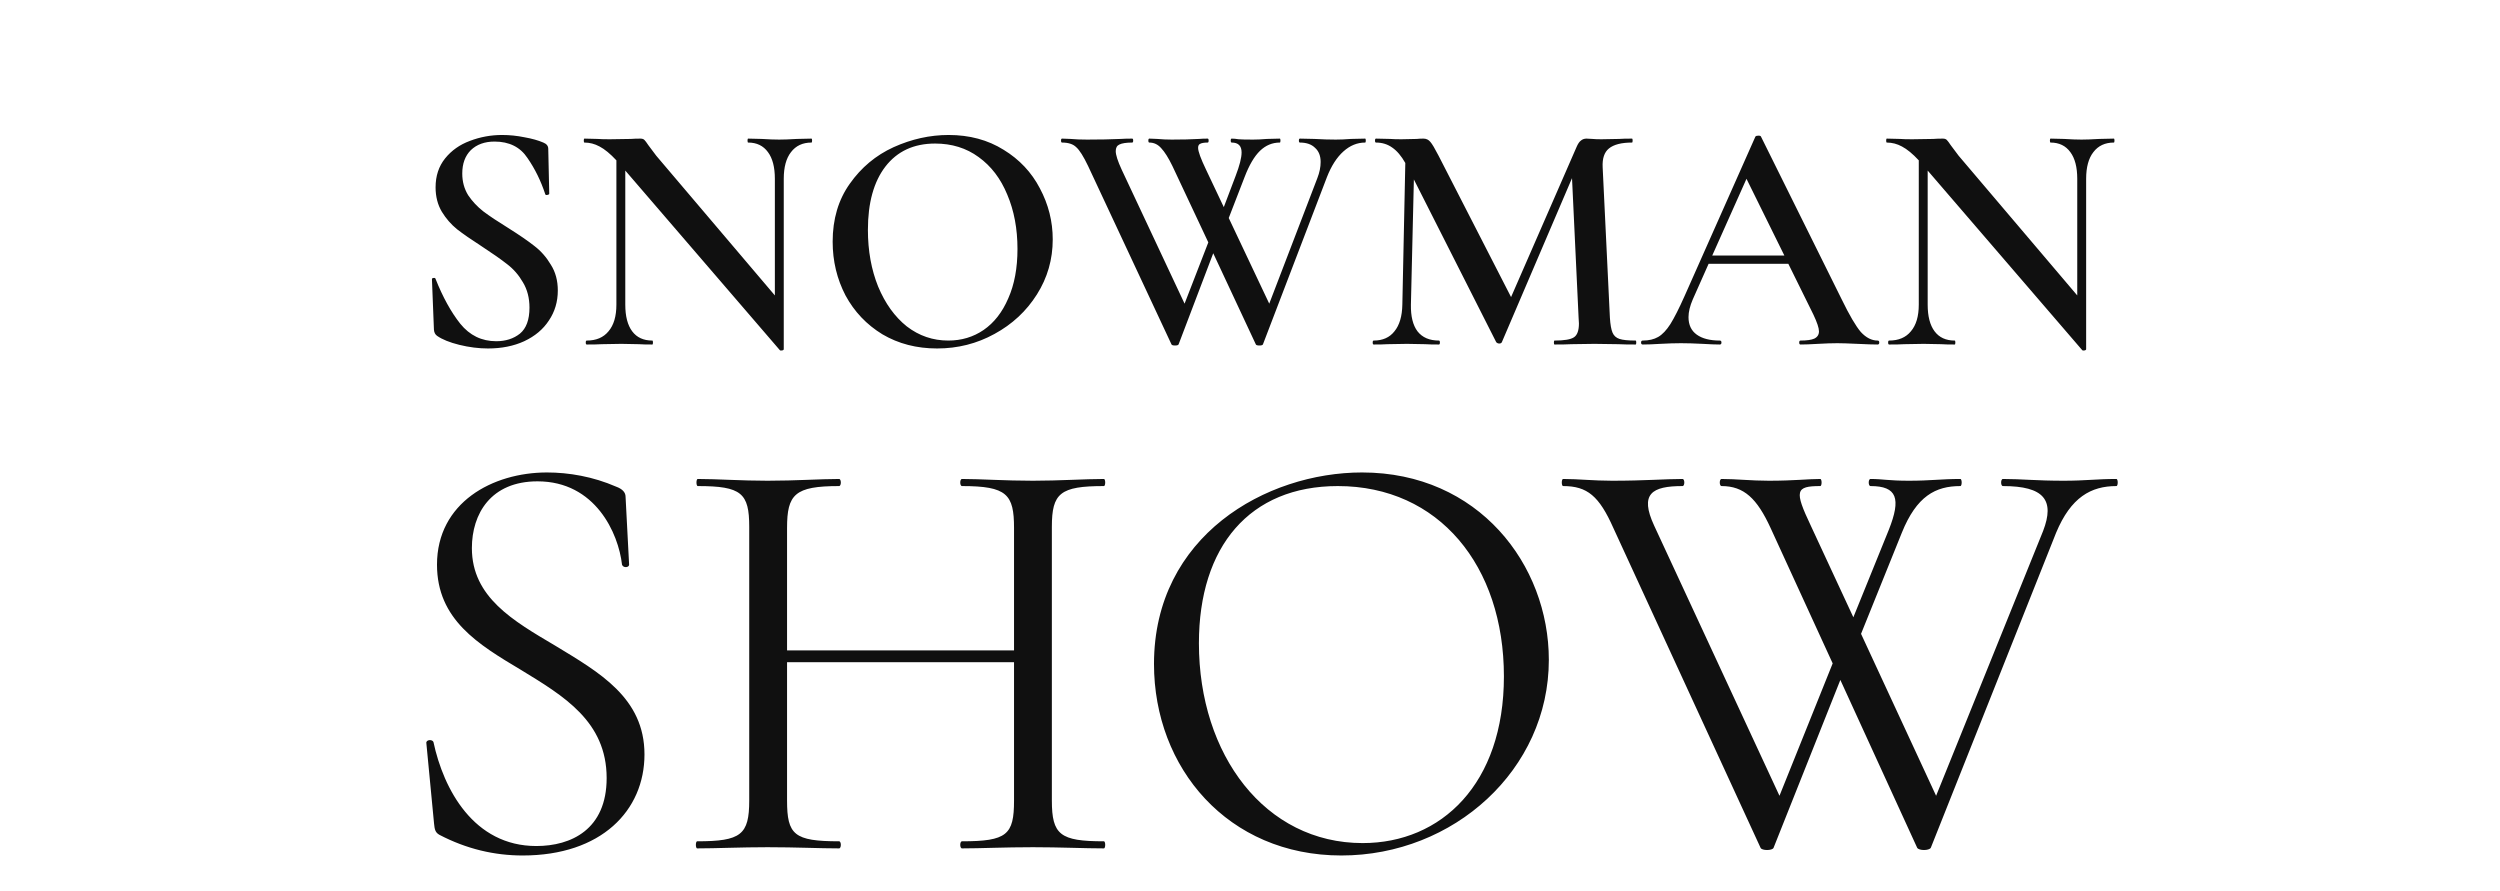
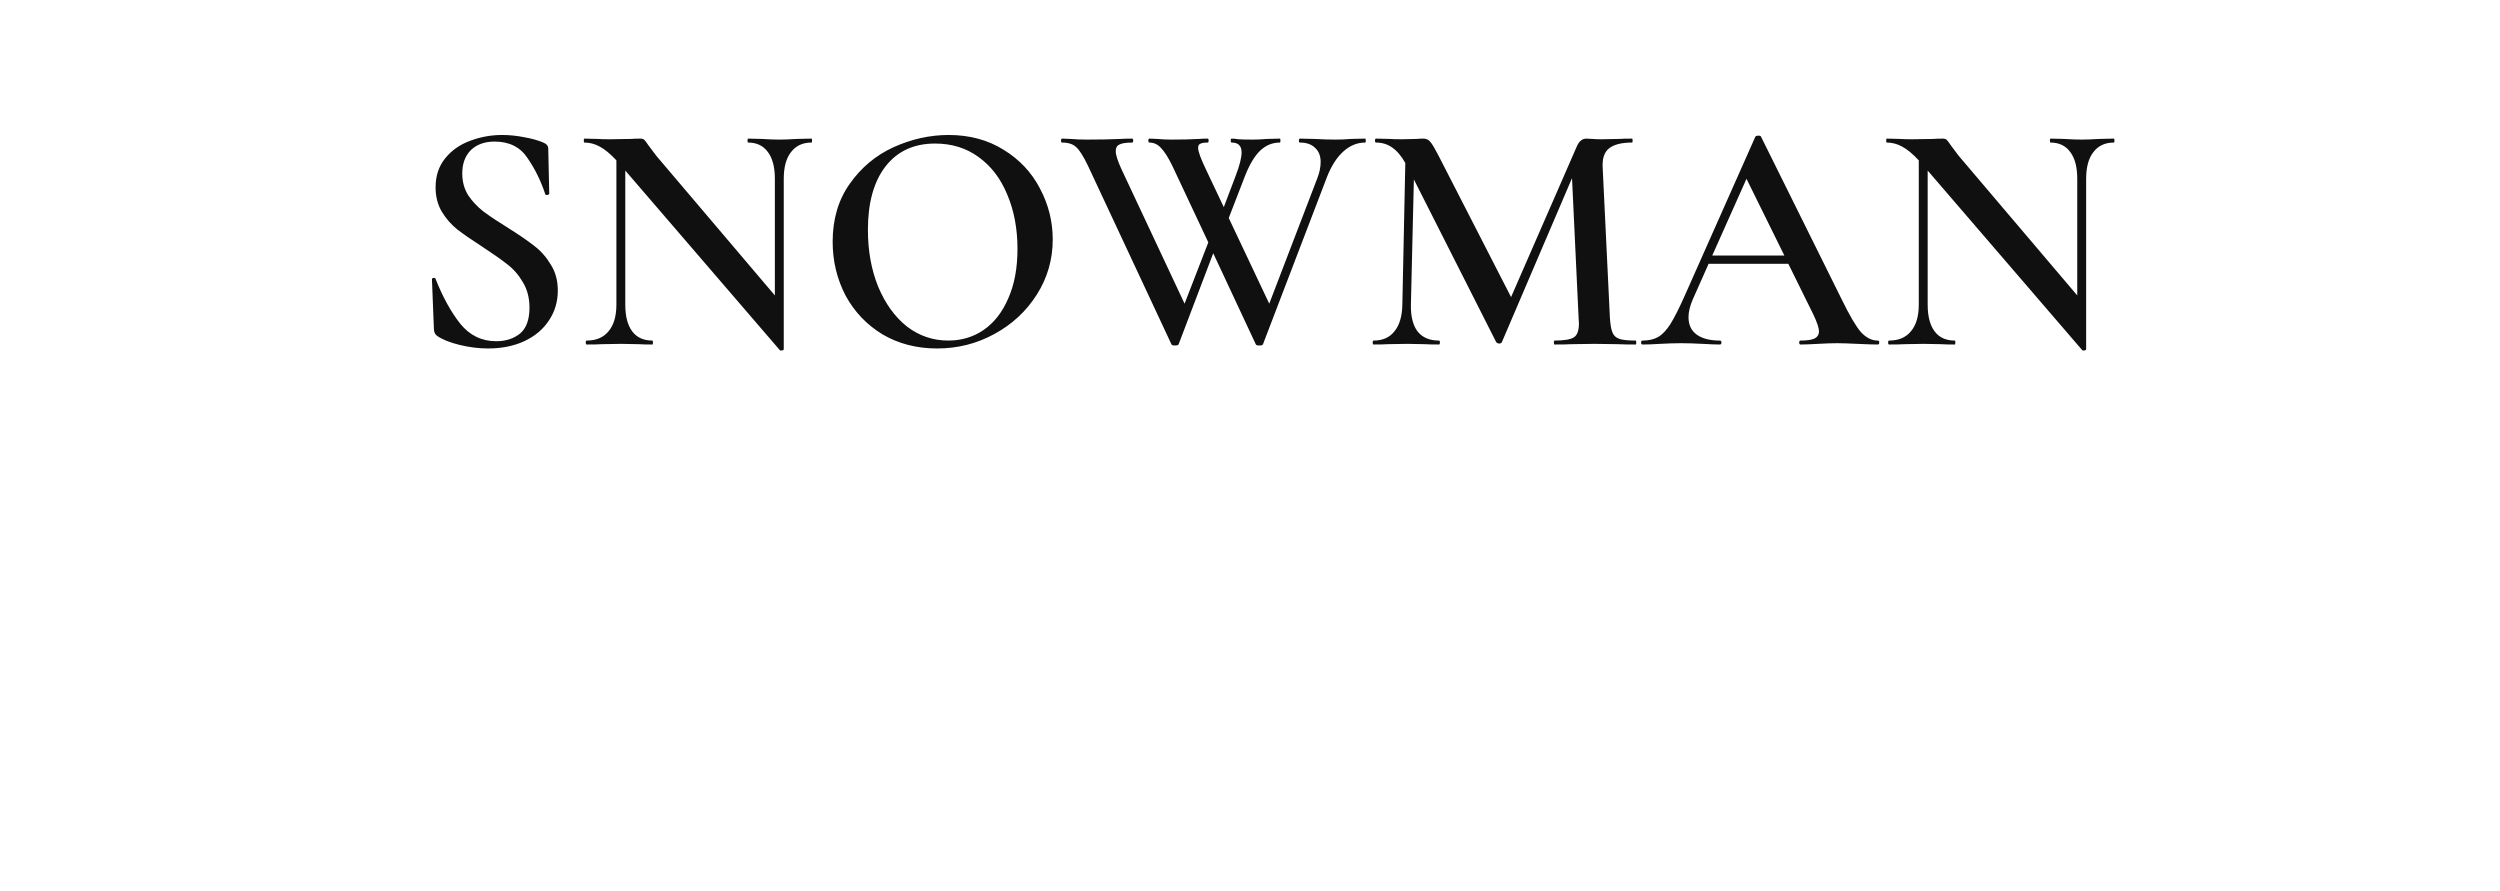
<svg xmlns="http://www.w3.org/2000/svg" width="129" height="46" viewBox="0 0 129 46" fill="none">
  <path d="M23.853 8.954C23.853 9.374 23.955 9.748 24.159 10.076C24.374 10.394 24.635 10.671 24.941 10.909C25.258 11.147 25.683 11.431 26.216 11.759C26.794 12.122 27.247 12.434 27.576 12.694C27.916 12.955 28.199 13.278 28.426 13.663C28.664 14.037 28.783 14.479 28.783 14.989C28.783 15.567 28.63 16.083 28.324 16.536C28.029 16.99 27.604 17.347 27.049 17.607C26.505 17.857 25.882 17.981 25.179 17.981C24.703 17.981 24.21 17.919 23.7 17.794C23.201 17.67 22.822 17.517 22.561 17.335C22.459 17.267 22.402 17.16 22.391 17.012L22.289 14.428V14.411C22.289 14.366 22.317 14.343 22.374 14.343C22.431 14.332 22.465 14.349 22.476 14.394C22.85 15.335 23.275 16.106 23.751 16.706C24.238 17.307 24.856 17.607 25.604 17.607C26.091 17.607 26.499 17.477 26.828 17.216C27.157 16.944 27.321 16.497 27.321 15.873C27.321 15.375 27.208 14.938 26.981 14.564C26.766 14.19 26.494 13.879 26.165 13.629C25.848 13.38 25.411 13.074 24.856 12.711C24.312 12.36 23.887 12.065 23.581 11.827C23.275 11.578 23.014 11.278 22.799 10.926C22.584 10.564 22.476 10.144 22.476 9.668C22.476 9.079 22.64 8.58 22.969 8.172C23.298 7.764 23.723 7.464 24.244 7.271C24.777 7.067 25.332 6.965 25.91 6.965C26.295 6.965 26.681 7.005 27.066 7.084C27.451 7.152 27.774 7.243 28.035 7.356C28.205 7.424 28.29 7.532 28.29 7.679L28.341 9.991C28.341 10.025 28.307 10.048 28.239 10.059C28.182 10.071 28.148 10.059 28.137 10.025C27.91 9.334 27.604 8.711 27.219 8.155C26.845 7.589 26.278 7.305 25.519 7.305C25.009 7.305 24.601 7.453 24.295 7.747C24 8.042 23.853 8.444 23.853 8.954ZM41.87 7.152C41.893 7.152 41.904 7.186 41.904 7.254C41.904 7.322 41.893 7.356 41.87 7.356C41.417 7.356 41.066 7.521 40.816 7.849C40.567 8.167 40.442 8.626 40.442 9.226V18.015C40.442 18.049 40.414 18.072 40.357 18.083C40.3 18.095 40.261 18.089 40.238 18.066L32.265 8.801V15.72C32.265 16.321 32.384 16.78 32.622 17.097C32.86 17.415 33.206 17.573 33.659 17.573C33.682 17.573 33.693 17.607 33.693 17.675C33.693 17.743 33.682 17.777 33.659 17.777C33.353 17.777 33.121 17.772 32.962 17.76L32.061 17.743L31.058 17.76C30.877 17.772 30.616 17.777 30.276 17.777C30.242 17.777 30.225 17.743 30.225 17.675C30.225 17.607 30.242 17.573 30.276 17.573C30.764 17.573 31.137 17.415 31.398 17.097C31.67 16.78 31.806 16.321 31.806 15.72V8.274C31.489 7.934 31.2 7.696 30.939 7.56C30.69 7.424 30.429 7.356 30.157 7.356C30.134 7.356 30.123 7.322 30.123 7.254C30.123 7.186 30.134 7.152 30.157 7.152L30.837 7.169C30.985 7.181 31.194 7.186 31.466 7.186L32.554 7.169C32.69 7.158 32.855 7.152 33.047 7.152C33.138 7.152 33.206 7.175 33.251 7.22C33.297 7.266 33.364 7.356 33.455 7.492L33.863 8.036L39.983 15.244V9.226C39.983 8.626 39.864 8.167 39.626 7.849C39.388 7.521 39.048 7.356 38.606 7.356C38.584 7.356 38.572 7.322 38.572 7.254C38.572 7.186 38.584 7.152 38.606 7.152L39.303 7.169C39.666 7.192 39.966 7.203 40.204 7.203C40.431 7.203 40.737 7.192 41.122 7.169L41.87 7.152ZM48.354 17.981C47.3 17.981 46.36 17.738 45.532 17.25C44.716 16.752 44.082 16.083 43.628 15.244C43.186 14.394 42.965 13.471 42.965 12.473C42.965 11.306 43.26 10.309 43.849 9.481C44.439 8.643 45.192 8.014 46.11 7.594C47.04 7.175 47.986 6.965 48.949 6.965C50.026 6.965 50.972 7.22 51.788 7.73C52.604 8.229 53.228 8.892 53.658 9.719C54.1 10.547 54.321 11.425 54.321 12.354C54.321 13.386 54.049 14.332 53.505 15.193C52.961 16.055 52.23 16.735 51.312 17.233C50.406 17.732 49.42 17.981 48.354 17.981ZM48.932 17.573C49.612 17.573 50.219 17.392 50.751 17.029C51.295 16.655 51.72 16.111 52.026 15.397C52.344 14.683 52.502 13.833 52.502 12.847C52.502 11.805 52.327 10.87 51.975 10.042C51.635 9.215 51.142 8.569 50.496 8.104C49.862 7.64 49.114 7.407 48.252 7.407C47.153 7.407 46.297 7.804 45.685 8.597C45.085 9.379 44.784 10.467 44.784 11.861C44.784 12.938 44.96 13.913 45.311 14.785C45.674 15.658 46.167 16.344 46.79 16.842C47.425 17.33 48.139 17.573 48.932 17.573ZM70.441 7.152C70.463 7.152 70.475 7.186 70.475 7.254C70.475 7.322 70.463 7.356 70.441 7.356C70.032 7.356 69.659 7.509 69.319 7.815C68.978 8.121 68.695 8.563 68.469 9.141L65.171 17.76C65.159 17.806 65.097 17.828 64.984 17.828C64.87 17.828 64.808 17.806 64.796 17.76L62.603 13.068L60.819 17.76C60.807 17.806 60.745 17.828 60.632 17.828C60.518 17.828 60.456 17.806 60.444 17.76L56.144 8.563C55.906 8.065 55.702 7.742 55.532 7.594C55.373 7.436 55.129 7.356 54.8 7.356C54.767 7.356 54.749 7.322 54.749 7.254C54.749 7.186 54.767 7.152 54.8 7.152L55.242 7.169C55.492 7.192 55.775 7.203 56.093 7.203C56.727 7.203 57.305 7.192 57.827 7.169C57.985 7.158 58.184 7.152 58.422 7.152C58.456 7.152 58.472 7.186 58.472 7.254C58.472 7.322 58.456 7.356 58.422 7.356C58.115 7.356 57.895 7.39 57.758 7.458C57.634 7.515 57.572 7.628 57.572 7.798C57.572 7.991 57.673 8.308 57.877 8.75L61.124 15.669L62.349 12.507L60.495 8.563C60.291 8.144 60.099 7.838 59.917 7.645C59.748 7.453 59.544 7.356 59.306 7.356C59.272 7.356 59.255 7.322 59.255 7.254C59.255 7.186 59.272 7.152 59.306 7.152L59.714 7.169C59.963 7.192 60.212 7.203 60.462 7.203C60.994 7.203 61.465 7.192 61.873 7.169C61.986 7.158 62.133 7.152 62.315 7.152C62.349 7.152 62.365 7.186 62.365 7.254C62.365 7.322 62.349 7.356 62.315 7.356C62.133 7.356 62.003 7.379 61.923 7.424C61.855 7.458 61.822 7.526 61.822 7.628C61.822 7.81 61.958 8.184 62.23 8.75L63.148 10.688L63.76 9.073C63.964 8.541 64.066 8.138 64.066 7.866C64.066 7.526 63.895 7.356 63.556 7.356C63.522 7.356 63.505 7.322 63.505 7.254C63.505 7.186 63.522 7.152 63.556 7.152C63.657 7.152 63.776 7.164 63.913 7.186C64.049 7.198 64.298 7.203 64.66 7.203C64.865 7.203 65.103 7.192 65.374 7.169L66.037 7.152C66.06 7.152 66.072 7.186 66.072 7.254C66.072 7.322 66.06 7.356 66.037 7.356C65.652 7.356 65.312 7.498 65.017 7.781C64.723 8.065 64.457 8.518 64.219 9.141L63.403 11.249L65.493 15.669L67.975 9.192C68.089 8.898 68.145 8.62 68.145 8.359C68.145 8.042 68.049 7.798 67.856 7.628C67.675 7.447 67.415 7.356 67.075 7.356C67.04 7.356 67.023 7.322 67.023 7.254C67.023 7.186 67.04 7.152 67.075 7.152L67.823 7.169C68.231 7.192 68.599 7.203 68.927 7.203C69.154 7.203 69.415 7.192 69.71 7.169L70.441 7.152ZM84.397 17.573C84.42 17.573 84.431 17.607 84.431 17.675C84.431 17.743 84.42 17.777 84.397 17.777C84.023 17.777 83.723 17.772 83.496 17.76L82.272 17.743L81.082 17.76C80.878 17.772 80.589 17.777 80.215 17.777C80.192 17.777 80.181 17.743 80.181 17.675C80.181 17.607 80.192 17.573 80.215 17.573C80.714 17.573 81.048 17.517 81.218 17.403C81.388 17.29 81.473 17.052 81.473 16.689L81.456 16.4L81.116 9.192L77.495 17.658C77.472 17.704 77.427 17.726 77.359 17.726C77.302 17.726 77.251 17.704 77.206 17.658L72.956 9.26L72.803 15.72C72.792 16.321 72.905 16.78 73.143 17.097C73.392 17.415 73.761 17.573 74.248 17.573C74.282 17.573 74.299 17.607 74.299 17.675C74.299 17.743 74.282 17.777 74.248 17.777C73.942 17.777 73.704 17.772 73.534 17.76L72.599 17.743L71.596 17.76C71.426 17.772 71.188 17.777 70.882 17.777C70.848 17.777 70.831 17.743 70.831 17.675C70.831 17.607 70.848 17.573 70.882 17.573C71.347 17.573 71.704 17.415 71.953 17.097C72.214 16.78 72.35 16.321 72.361 15.72L72.514 8.41C72.31 8.048 72.083 7.781 71.834 7.611C71.596 7.441 71.318 7.356 71.001 7.356C70.967 7.356 70.95 7.322 70.95 7.254C70.95 7.186 70.967 7.152 71.001 7.152L71.732 7.169C71.879 7.181 72.072 7.186 72.31 7.186L73.109 7.169C73.2 7.158 73.313 7.152 73.449 7.152C73.596 7.152 73.715 7.209 73.806 7.322C73.897 7.424 74.038 7.662 74.231 8.036L77.971 15.329L81.354 7.577C81.422 7.419 81.496 7.311 81.575 7.254C81.654 7.186 81.751 7.152 81.864 7.152C81.943 7.152 82.045 7.158 82.17 7.169C82.295 7.181 82.448 7.186 82.629 7.186L83.547 7.169C83.694 7.158 83.915 7.152 84.21 7.152C84.233 7.152 84.244 7.186 84.244 7.254C84.244 7.322 84.233 7.356 84.21 7.356C83.666 7.356 83.269 7.458 83.02 7.662C82.782 7.855 82.674 8.178 82.697 8.631L83.071 16.4C83.094 16.752 83.139 17.007 83.207 17.165C83.275 17.324 83.394 17.432 83.564 17.488C83.734 17.545 84.012 17.573 84.397 17.573ZM96.885 17.573C96.942 17.573 96.97 17.607 96.97 17.675C96.97 17.743 96.942 17.777 96.885 17.777C96.67 17.777 96.324 17.766 95.848 17.743C95.372 17.721 95.027 17.709 94.811 17.709C94.528 17.709 94.194 17.721 93.808 17.743C93.423 17.766 93.123 17.777 92.907 17.777C92.862 17.777 92.839 17.743 92.839 17.675C92.839 17.607 92.862 17.573 92.907 17.573C93.236 17.573 93.474 17.539 93.621 17.471C93.78 17.392 93.859 17.267 93.859 17.097C93.859 16.927 93.763 16.638 93.57 16.23L92.278 13.612H88.164L87.348 15.448C87.201 15.788 87.127 16.094 87.127 16.366C87.127 16.763 87.269 17.063 87.552 17.267C87.836 17.471 88.232 17.573 88.742 17.573C88.799 17.573 88.827 17.607 88.827 17.675C88.827 17.743 88.799 17.777 88.742 17.777C88.538 17.777 88.244 17.766 87.858 17.743C87.428 17.721 87.054 17.709 86.736 17.709C86.43 17.709 86.073 17.721 85.665 17.743C85.303 17.766 85.002 17.777 84.764 17.777C84.708 17.777 84.679 17.743 84.679 17.675C84.679 17.607 84.708 17.573 84.764 17.573C85.082 17.573 85.348 17.511 85.563 17.386C85.779 17.262 85.988 17.041 86.192 16.723C86.396 16.395 86.64 15.913 86.923 15.278L90.578 7.05C90.601 7.016 90.652 6.999 90.731 6.999C90.811 6.999 90.856 7.016 90.867 7.05L95.032 15.448C95.429 16.264 95.758 16.825 96.018 17.131C96.29 17.426 96.579 17.573 96.885 17.573ZM88.351 13.187H92.074L90.119 9.226L88.351 13.187ZM109.073 7.152C109.096 7.152 109.107 7.186 109.107 7.254C109.107 7.322 109.096 7.356 109.073 7.356C108.62 7.356 108.269 7.521 108.019 7.849C107.77 8.167 107.645 8.626 107.645 9.226V18.015C107.645 18.049 107.617 18.072 107.56 18.083C107.504 18.095 107.464 18.089 107.441 18.066L99.468 8.801V15.72C99.468 16.321 99.587 16.78 99.825 17.097C100.063 17.415 100.409 17.573 100.862 17.573C100.885 17.573 100.896 17.607 100.896 17.675C100.896 17.743 100.885 17.777 100.862 17.777C100.556 17.777 100.324 17.772 100.165 17.76L99.264 17.743L98.261 17.76C98.08 17.772 97.819 17.777 97.479 17.777C97.445 17.777 97.428 17.743 97.428 17.675C97.428 17.607 97.445 17.573 97.479 17.573C97.967 17.573 98.341 17.415 98.601 17.097C98.873 16.78 99.009 16.321 99.009 15.72V8.274C98.692 7.934 98.403 7.696 98.142 7.56C97.893 7.424 97.632 7.356 97.36 7.356C97.338 7.356 97.326 7.322 97.326 7.254C97.326 7.186 97.338 7.152 97.36 7.152L98.04 7.169C98.188 7.181 98.397 7.186 98.669 7.186L99.757 7.169C99.893 7.158 100.058 7.152 100.25 7.152C100.341 7.152 100.409 7.175 100.454 7.22C100.5 7.266 100.568 7.356 100.658 7.492L101.066 8.036L107.186 15.244V9.226C107.186 8.626 107.067 8.167 106.829 7.849C106.591 7.521 106.251 7.356 105.809 7.356C105.787 7.356 105.775 7.322 105.775 7.254C105.775 7.186 105.787 7.152 105.809 7.152L106.506 7.169C106.869 7.192 107.169 7.203 107.407 7.203C107.634 7.203 107.94 7.192 108.325 7.169L109.073 7.152Z" fill="#101010" />
-   <path d="M24.349 28.283C24.349 26.514 25.325 24.837 27.735 24.837C30.724 24.837 31.913 27.521 32.096 29.137C32.157 29.32 32.462 29.29 32.462 29.137L32.279 25.63C32.279 25.416 32.127 25.233 31.791 25.111C30.602 24.593 29.351 24.379 28.223 24.379C25.416 24.379 22.549 25.935 22.549 29.137C22.549 31.974 24.684 33.255 26.881 34.566C29.076 35.908 31.303 37.22 31.303 40.148C31.303 42.801 29.473 43.655 27.674 43.655C24.441 43.655 22.885 40.727 22.366 38.287C22.305 38.135 21.97 38.165 22 38.348L22.397 42.496C22.427 42.801 22.458 42.954 22.672 43.076C24.075 43.808 25.508 44.143 26.972 44.143C31.029 44.143 33.255 41.825 33.255 38.928C33.255 36 30.907 34.688 28.649 33.316C26.484 32.035 24.349 30.815 24.349 28.283ZM56.96 43.411C54.703 43.411 54.276 43.076 54.276 41.307V27.185C54.276 25.447 54.703 25.081 56.96 25.081C57.051 25.081 57.051 24.715 56.96 24.715C55.984 24.715 54.672 24.806 53.3 24.806C51.836 24.806 50.616 24.715 49.64 24.715C49.518 24.715 49.518 25.081 49.64 25.081C51.958 25.081 52.324 25.508 52.324 27.246V33.56H40.612V27.246C40.612 25.508 41.008 25.081 43.296 25.081C43.418 25.081 43.418 24.715 43.296 24.715C42.32 24.715 41.069 24.806 39.605 24.806C38.233 24.806 37.013 24.715 36.006 24.715C35.915 24.715 35.915 25.081 36.006 25.081C38.263 25.081 38.66 25.447 38.66 27.185V41.307C38.66 43.076 38.233 43.411 35.976 43.411C35.884 43.411 35.884 43.777 35.976 43.777C36.952 43.777 38.233 43.716 39.605 43.716C41.069 43.716 42.289 43.777 43.296 43.777C43.418 43.777 43.418 43.411 43.296 43.411C40.978 43.411 40.612 43.076 40.612 41.307V34.17H52.324V41.307C52.324 43.076 51.958 43.411 49.64 43.411C49.518 43.411 49.518 43.777 49.64 43.777C50.616 43.777 51.836 43.716 53.3 43.716C54.672 43.716 55.984 43.777 56.96 43.777C57.051 43.777 57.051 43.411 56.96 43.411ZM69.215 44.143C75.01 44.143 79.92 39.721 79.92 34.048C79.92 29.137 76.29 24.379 70.282 24.379C65.341 24.379 59.546 27.643 59.546 34.261C59.546 39.629 63.358 44.143 69.215 44.143ZM70.312 43.503C65.28 43.503 61.864 38.958 61.864 33.194C61.864 28.192 64.487 25.081 69.031 25.081C74.247 25.081 77.602 29.198 77.602 34.902C77.602 40.453 74.369 43.503 70.312 43.503ZM109.206 24.715C108.169 24.715 107.62 24.806 106.491 24.806C105.058 24.806 104.326 24.715 103.35 24.715C103.228 24.715 103.228 25.081 103.35 25.081C105.485 25.081 106.034 25.813 105.424 27.399L99.903 41.063L96.03 32.706L98.134 27.49C98.897 25.599 99.873 25.081 101.154 25.081C101.245 25.081 101.245 24.715 101.154 24.715C100.147 24.715 99.629 24.806 98.5 24.806C97.433 24.806 97.158 24.715 96.518 24.715C96.396 24.715 96.396 25.081 96.518 25.081C97.89 25.081 98.104 25.721 97.463 27.338L95.633 31.852L93.437 27.124C92.583 25.325 92.644 25.081 93.925 25.081C94.017 25.081 94.017 24.715 93.925 24.715C93.285 24.715 92.583 24.806 91.272 24.806C90.357 24.806 89.594 24.715 88.832 24.715C88.71 24.715 88.71 25.081 88.832 25.081C89.991 25.081 90.662 25.721 91.363 27.246L94.566 34.231L91.821 41.063L85.355 27.124C84.592 25.477 85.233 25.081 86.819 25.081C86.941 25.081 86.941 24.715 86.819 24.715C85.904 24.715 84.897 24.806 83.189 24.806C82.213 24.806 81.451 24.715 80.658 24.715C80.566 24.715 80.566 25.081 80.658 25.081C81.908 25.081 82.518 25.599 83.25 27.246L90.845 43.747C90.906 43.899 91.455 43.899 91.516 43.747L94.962 35.085L98.927 43.747C99.019 43.899 99.537 43.899 99.629 43.747L106.095 27.49C106.857 25.66 107.894 25.081 109.206 25.081C109.297 25.081 109.297 24.715 109.206 24.715Z" fill="#101010" />
</svg>